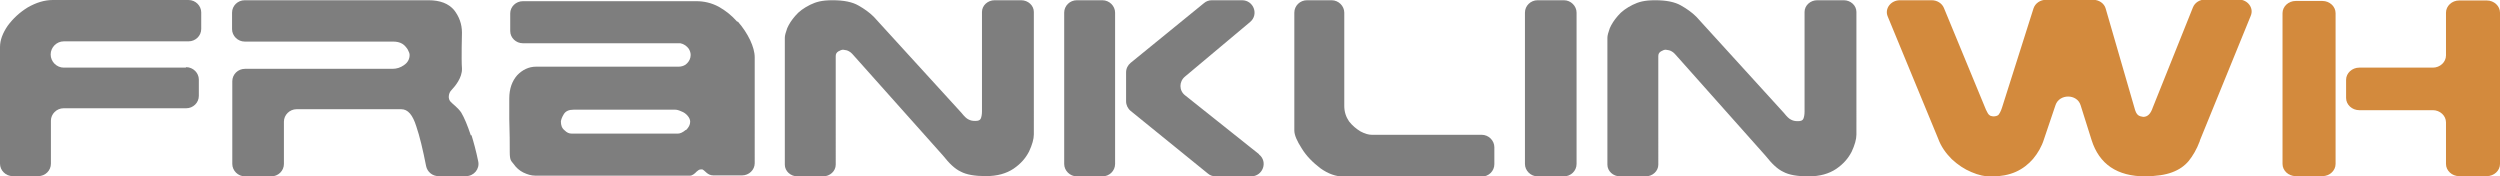
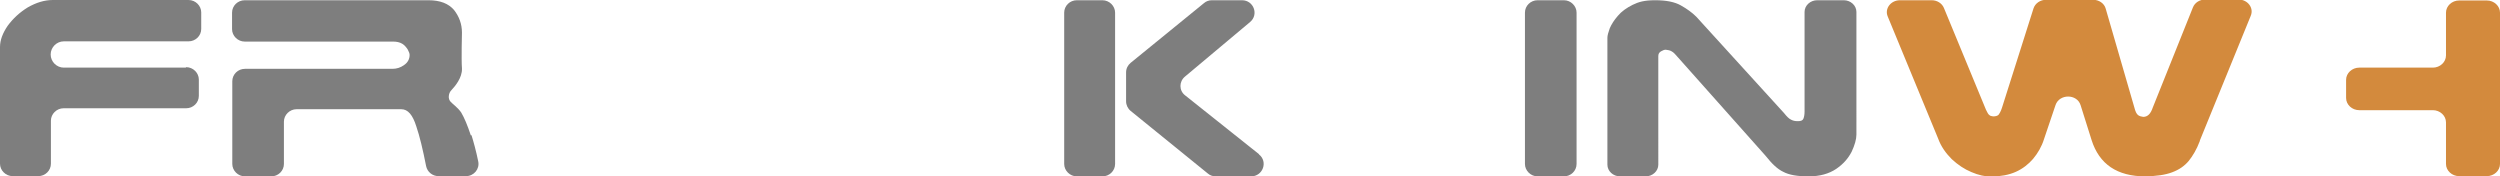
<svg xmlns="http://www.w3.org/2000/svg" id="_图层_1" data-name="图层_1" version="1.1" viewBox="0 0 1046.1 73.8">
  <defs>
    <style>
      .st0 {
        fill: #7e7e7e;
      }

      .st1 {
        fill: #d38a3d;
      }
    </style>
  </defs>
-   <path class="st0" d="M427.2.1h-11c-2.9,0-5.3,2.2-5.3,4.9v41.6c0,1.3-.2,2.3-.5,3-.3.7-1,1-2.3,1s-2-.2-2.8-.6c-.9-.4-1.8-1.3-3-2.8l-36.7-40.2c-1.7-1.7-3.9-3.3-6.4-4.7-2.6-1.5-6.2-2.2-10.8-2.2s-6.9.7-9.4,1.9c-2.6,1.3-4.7,2.8-6.2,4.6-1.6,1.8-2.7,3.6-3.4,5.2-.6,1.7-1,3-1,4v53.1c0,2.7,2.4,4.9,5.3,4.9h10.7c2.9,0,5.3-2.2,5.3-4.9V23.5c0-.9.3-1.5,1.1-2,.7-.4,1.4-.7,2-.7,1,.1,1.9.3,2.5.7.8.4,1.6,1.3,2.8,2.7l36.5,40.9c2.6,3.3,5,5.6,7.4,6.7,2.4,1.3,5.9,1.9,10.6,1.9s8.5-1.1,11.5-3.1c3.1-2.1,5.1-4.5,6.5-7.2,1.3-2.8,2-5.2,2-7.2V5c0-2.7-2.4-4.9-5.3-4.9Z" />
  <path class="st0" d="M461.3.1h-10.7c-2.9,0-5.3,2.3-5.3,5.2v63.3c0,2.8,2.4,5.2,5.3,5.2h10.7c2.9,0,5.3-2.3,5.3-5.2V5.3c0-2.8-2.4-5.2-5.3-5.2Z" />
  <path class="st0" d="M526.8,64.5l-30.9-24.6c-2.6-2-2.6-5.8,0-7.9l27.2-22.8c3.7-3.1,1.5-9.1-3.4-9.1h-12.6c-1.2,0-2.4.4-3.3,1.2l-30.7,25c-1.2,1-1.9,2.4-1.9,4v12.1c0,1.5.7,3,1.9,4l32.3,26.2c.9.8,2.1,1.2,3.3,1.2h14.8c4.9,0,7.2-6.1,3.3-9.2Z" />
-   <path class="st0" d="M620,56.4h-46c-1.3,0-2.8-.4-4.7-1.4-1.8-1.1-3.4-2.4-4.8-4.2-1.3-1.9-2-4-2-6.5V5.3c0-2.8-2.4-5.2-5.3-5.2h-10.3c-2.9,0-5.3,2.3-5.3,5.2v49.3c0,1.9,1.1,4.4,3.1,7.5,2,3.3,4.7,5.9,7.8,8.3,3.2,2.3,6.5,3.5,9.9,3.5h57.6c2.9,0,5.3-2.3,5.3-5.2v-7.1c0-2.8-2.4-5.2-5.3-5.2Z" />
  <path class="st0" d="M654.4.1h-11c-2.9,0-5.3,2.3-5.3,5.2v63.3c0,2.8,2.4,5.2,5.3,5.2h11c2.9,0,5.3-2.3,5.3-5.2V5.3c0-2.8-2.4-5.2-5.3-5.2Z" />
  <path class="st0" d="M771.4.1h-11c-2.9,0-5.3,2.2-5.3,4.9v41.7c0,1.3-.2,2.3-.5,3-.3.7-1,1-2.3,1s-2-.2-2.8-.6c-.9-.4-1.8-1.3-3-2.8l-36.7-40.3c-1.7-1.7-3.9-3.3-6.4-4.7-2.6-1.5-6.2-2.2-10.8-2.2s-6.9.7-9.4,1.9c-2.6,1.3-4.7,2.8-6.2,4.6-1.6,1.8-2.7,3.6-3.4,5.2-.6,1.7-1,3-1,4v53.1c0,2.7,2.4,4.9,5.3,4.9h10.7c2.9,0,5.3-2.2,5.3-4.9V23.5c0-.9.3-1.5,1.1-2,.7-.4,1.4-.7,2-.7,1,.1,1.9.3,2.5.7.8.4,1.6,1.3,2.8,2.7l36.5,41c2.6,3.3,5,5.6,7.4,6.7,2.4,1.3,5.9,1.9,10.6,1.9s8.5-1.1,11.5-3.1c3.1-2.1,5.1-4.5,6.5-7.2,1.3-2.8,2-5.2,2-7.2V5c0-2.7-2.4-4.9-5.3-4.9Z" />
-   <path class="st0" d="M308.4,9c-2.2-2.5-4.8-4.6-7.7-6.2-3-1.6-6.1-2.3-9.3-2.3h-72.6c-2.9,0-5.3,2.3-5.3,5.1v7.4c0,2.8,2.4,5.1,5.3,5.1h65c.3,0,.6,0,.9,0,1.5.3,2.7,1.2,3.5,2.3.5.8.8,1.7.8,2.6,0,1.4-.6,2.6-1.5,3.5,0,0,0,0,0,0-.2.2-.5.4-.7.6,0,0,0,0,0,0-.8.5-1.8.8-2.8.8h-59.7c-3,0-5.7,1.3-7.9,3.6-2.1,2.4-3.3,5.6-3.3,9.7v8.7c.2,5.6.2,10.1.2,13.7s.6,3.7,1.6,5c1.1,1.6,2.5,2.8,4.1,3.6,1.7.8,3.3,1.3,4.9,1.3h61c.6,0,1.4,0,2.1,0h0s.7,0,1.8,0c.8,0,1.9-.8,2.7-1.7,0,0,0,0,0,0,.5-.4,1-.9,1.7-.9.2,0,.5,0,.7,0,1.2.5,2.1,2.5,4.6,2.5h12c2.9,0,5.3-2.3,5.3-5.1V24c0-2.2-.7-4.6-1.9-7.2-1.3-2.7-3-5.3-5.1-7.7ZM286.9,54.4c-1.2,1-2.3,1.5-3.2,1.5h-44.5c-1.1,0-2-.4-3-1.4-1.1-.9-1.5-2.1-1.5-3.7.1-.7.4-1.7,1.2-3,.8-1.3,2.1-1.9,4.1-1.9h42.6c.6,0,1.4.2,2.5.7,1.1.4,1.9,1,2.6,1.8.7.8,1.1,1.7,1.1,2.5,0,1.3-.6,2.4-1.7,3.5Z" />
  <path class="st0" d="M197,56.6c-1.4-4.2-2.7-7.3-4-9.5-1.4-2.1-3.9-3.8-4.6-4.7-.4-.5-.7-1.3-.6-2.2.1-1,.4-1.8,1.2-2.6,1.2-1.3,4.5-5,4.3-9-.3-3.7,0-14.9,0-14.9,0-3.7-1.2-6.8-3.3-9.5-2.3-2.7-5.8-4.1-10.7-4.1h-76.9c-2.9,0-5.3,2.3-5.3,5.2v6.9c0,2.8,2.4,5.2,5.3,5.2h62.1c1.5,0,2.8.3,3.8.9,1.1.7,1.7,1.5,2.3,2.4.5.9.8,1.7.8,2.3,0,1.7-.8,3.2-2.3,4.2-1.5,1.1-3.1,1.6-4.9,1.6h-61.7c-2.9,0-5.3,2.3-5.3,5.2v34.6c0,2.8,2.4,5.2,5.3,5.2h11c2.9,0,5.3-2.3,5.3-5.2v-17.7c0-2.8,2.4-5.2,5.3-5.2h43.8c2.8,0,4.8,2.4,6.3,7.2,1.4,4.1,2.7,9.5,4.1,16.6.5,2.4,2.6,4.2,5.2,4.2h11.5c3.3,0,5.8-3,5.1-6.2-.9-4.4-1.9-8-2.8-10.9Z" />
  <path class="st0" d="M77.7,28.3H26.7c-3,0-5.5-2.5-5.5-5.5h0c0-3,2.5-5.5,5.5-5.5h52.2c2.9,0,5.3-2.3,5.3-5.2v-6.9c0-2.8-2.4-5.2-5.3-5.2H22.1c-3.5,0-7,1.1-10.5,3.1-3.4,2.1-6.1,4.6-8.4,7.7-2.1,3.1-3.2,6-3.2,8.9v48.8c0,2.8,2.4,5.2,5.3,5.2h10.7c2.9,0,5.3-2.3,5.3-5.2v-18c0-2.8,2.4-5.2,5.3-5.2h51.3c2.9,0,5.3-2.3,5.3-5.2v-6.8c0-2.8-2.4-5.2-5.3-5.2Z" />
  <path class="st1" d="M920.5,59c-1.3,3.5-3,6.3-4.7,8.4-1.7,2-3.9,3.6-6.9,4.7-2.9,1.1-6.6,1.6-11.2,1.7-11.8,0-19.3-5.1-22.5-15.2l-4.6-14.6c-1.5-4.8-8.9-4.8-10.5,0l-4.8,14.2c-1,3.2-2.6,5.9-4.6,8.3-1.9,2.2-4.3,4.1-7.2,5.4-2.9,1.3-6.3,1.9-10.2,2-2.6,0-5.4-.6-8.4-1.9-2.9-1.2-5.6-3-8.2-5.4-2.5-2.5-4.5-5.3-5.7-8.6l-21.1-51.1c-1.4-3.3,1.3-6.8,5.1-6.8h13.3c2.3,0,4.3,1.3,5.1,3.2l17.6,42.6c.6,1.2.9,1.9,1.5,2.3.3.3.8.4,1.5.5,1,0,1.7-.2,2.2-.6.4-.5,1-1.4,1.5-3l13.2-41.6c.7-2.1,2.8-3.6,5.3-3.6h19.6c2.5,0,4.7,1.5,5.3,3.7l12,41.4c.4,1.6.9,2.7,1.6,3.2.6.4,1.3.6,2.1.7,1.8,0,3.1-1.2,4-3.9l16.8-41.9c.8-2,2.8-3.3,5.2-3.3h13.9c3.8,0,6.5,3.5,5.1,6.8l-21.3,52.2Z" />
  <path class="st1" d="M1023.5,68.6v-17.4c0-2.8-2.5-5.1-5.5-5.1h-30.8c-3,0-5.5-2.3-5.5-5.1v-7.6c0-2.8,2.5-5.1,5.5-5.1h30.8c3,0,5.5-2.3,5.5-5.1V5.3c0-2.8,2.5-5.1,5.5-5.1h11.6c3,0,5.5,2.3,5.5,5.1v63.3c0,2.8-2.5,5.1-5.5,5.1h-11.6c-3,0-5.5-2.3-5.5-5.1Z" />
-   <path class="st1" d="M955.1,68.6V5.5c0-2.8,2.5-5.1,5.5-5.1h11.2c3,0,5.5,2.3,5.5,5.1v63.1c0,2.8-2.5,5.1-5.5,5.1h-11.2c-3,0-5.5-2.3-5.5-5.1Z" />
</svg>